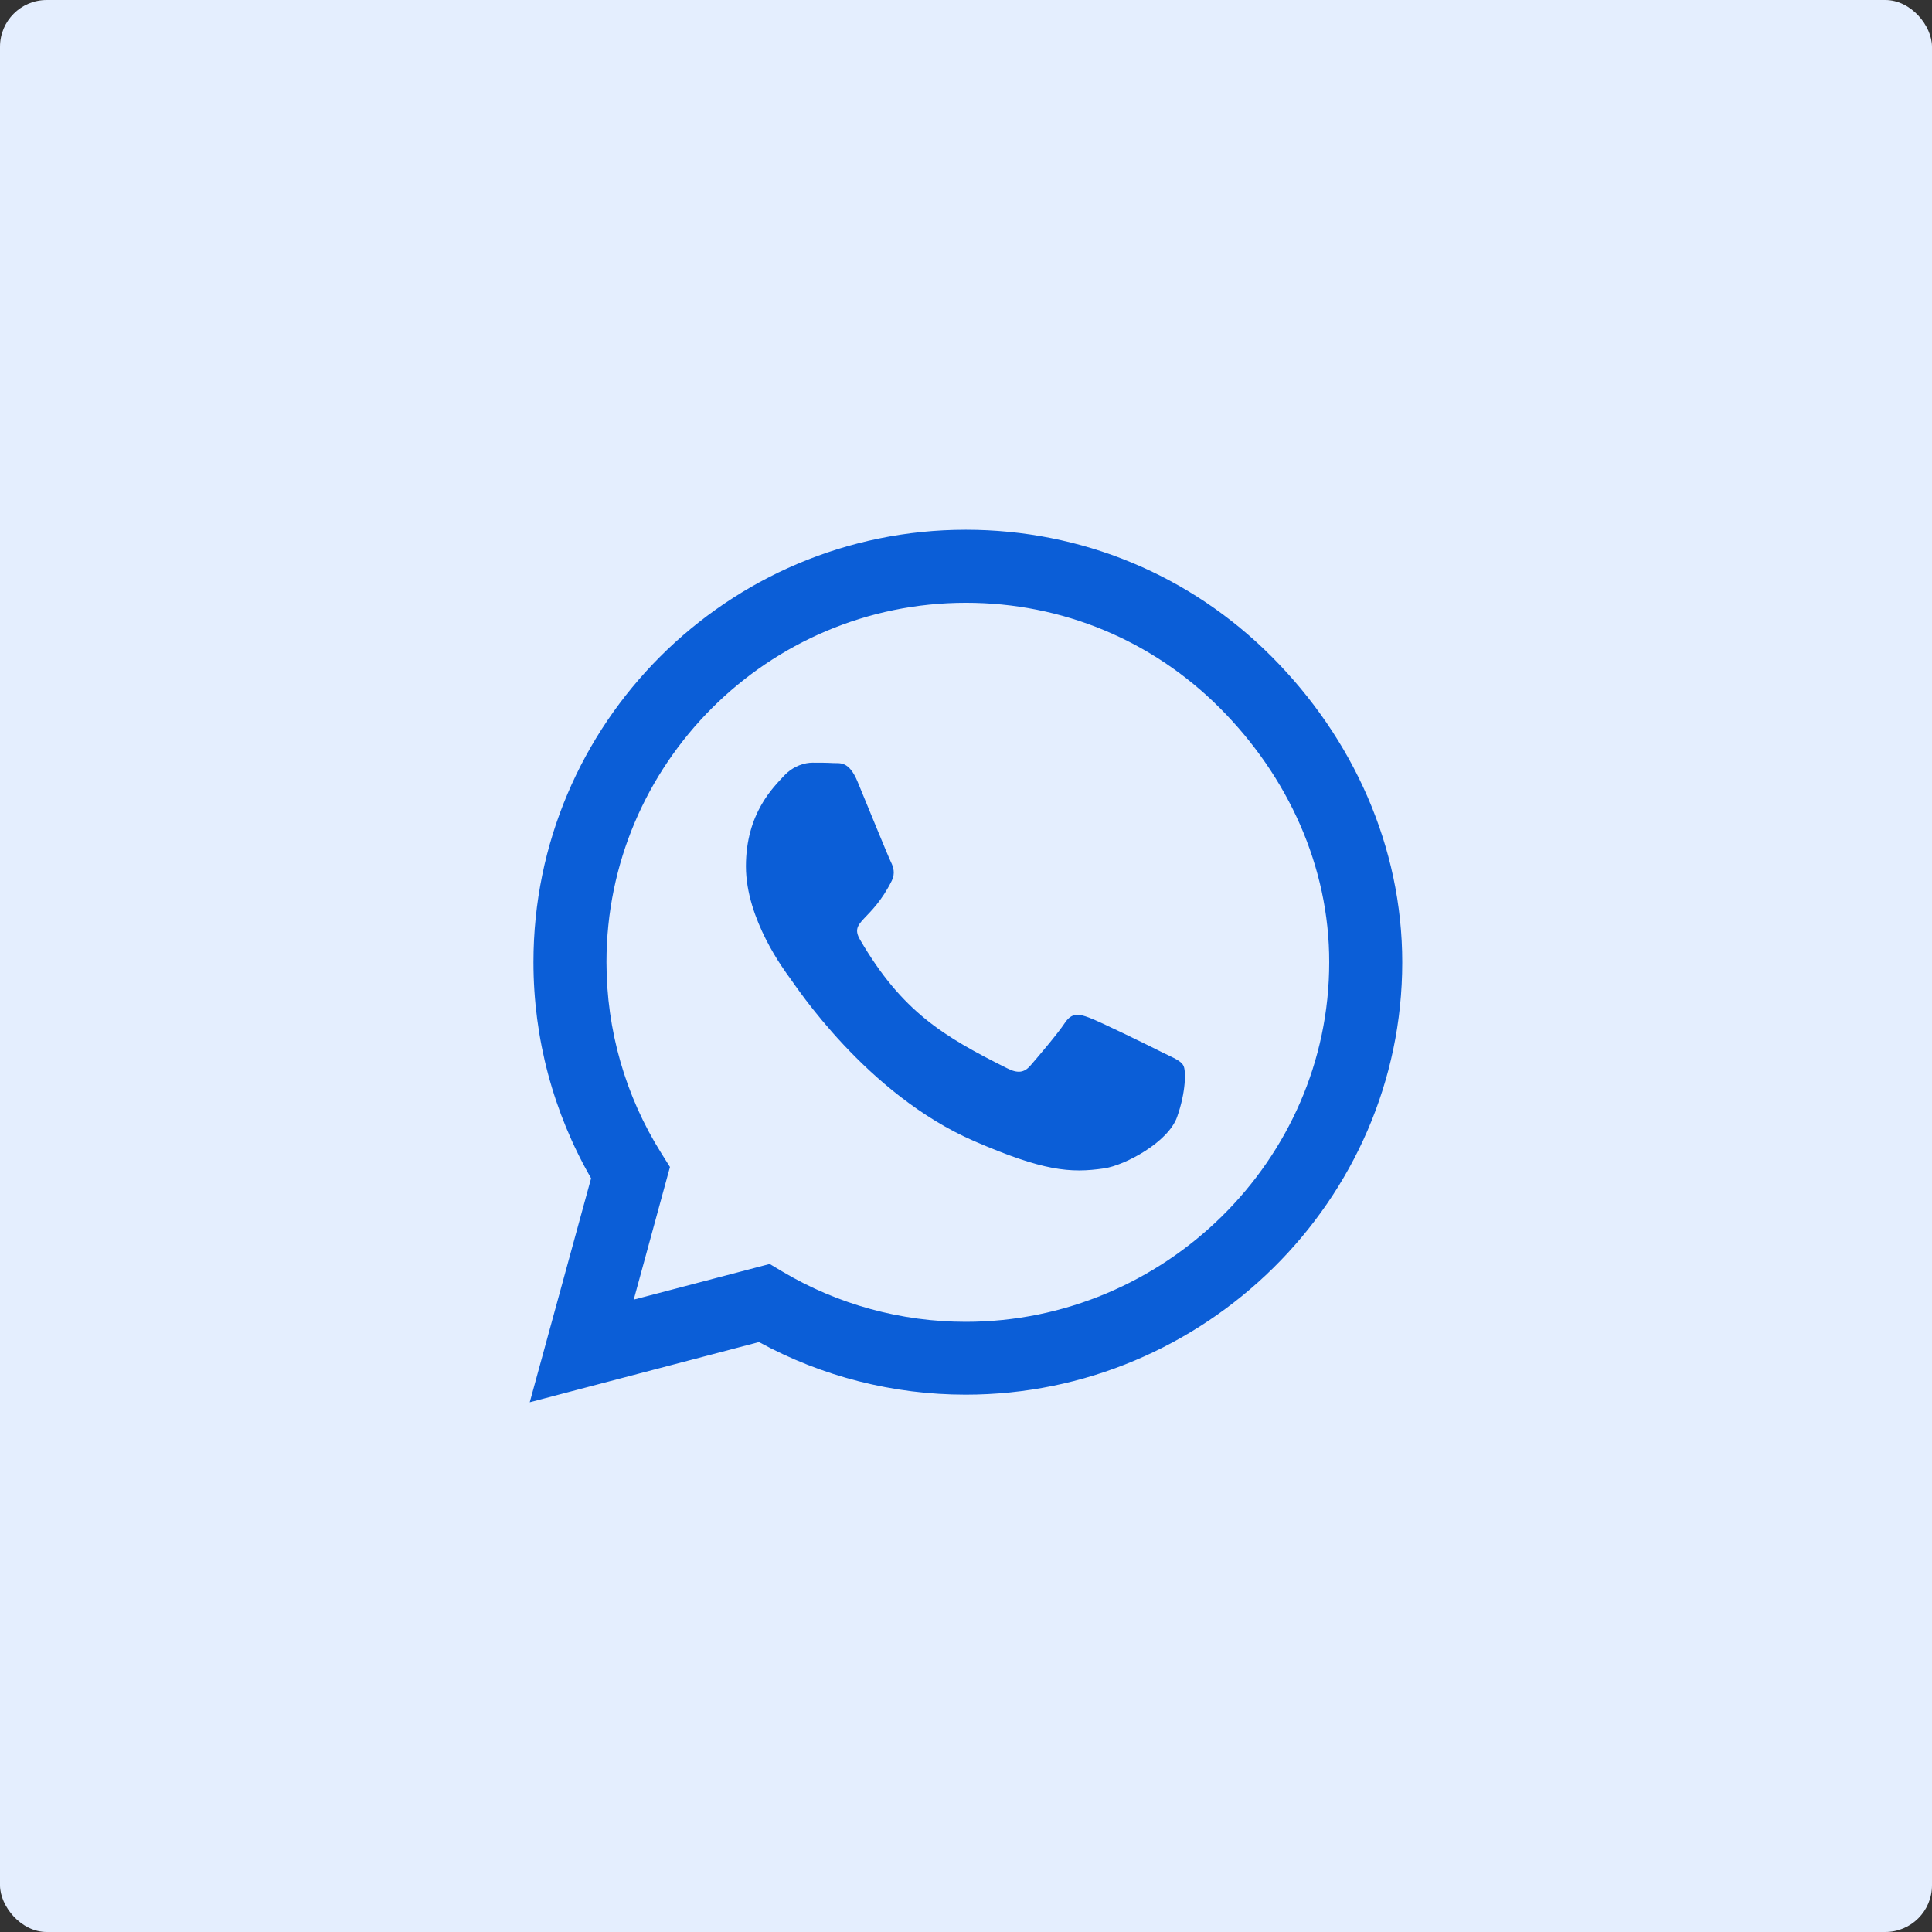
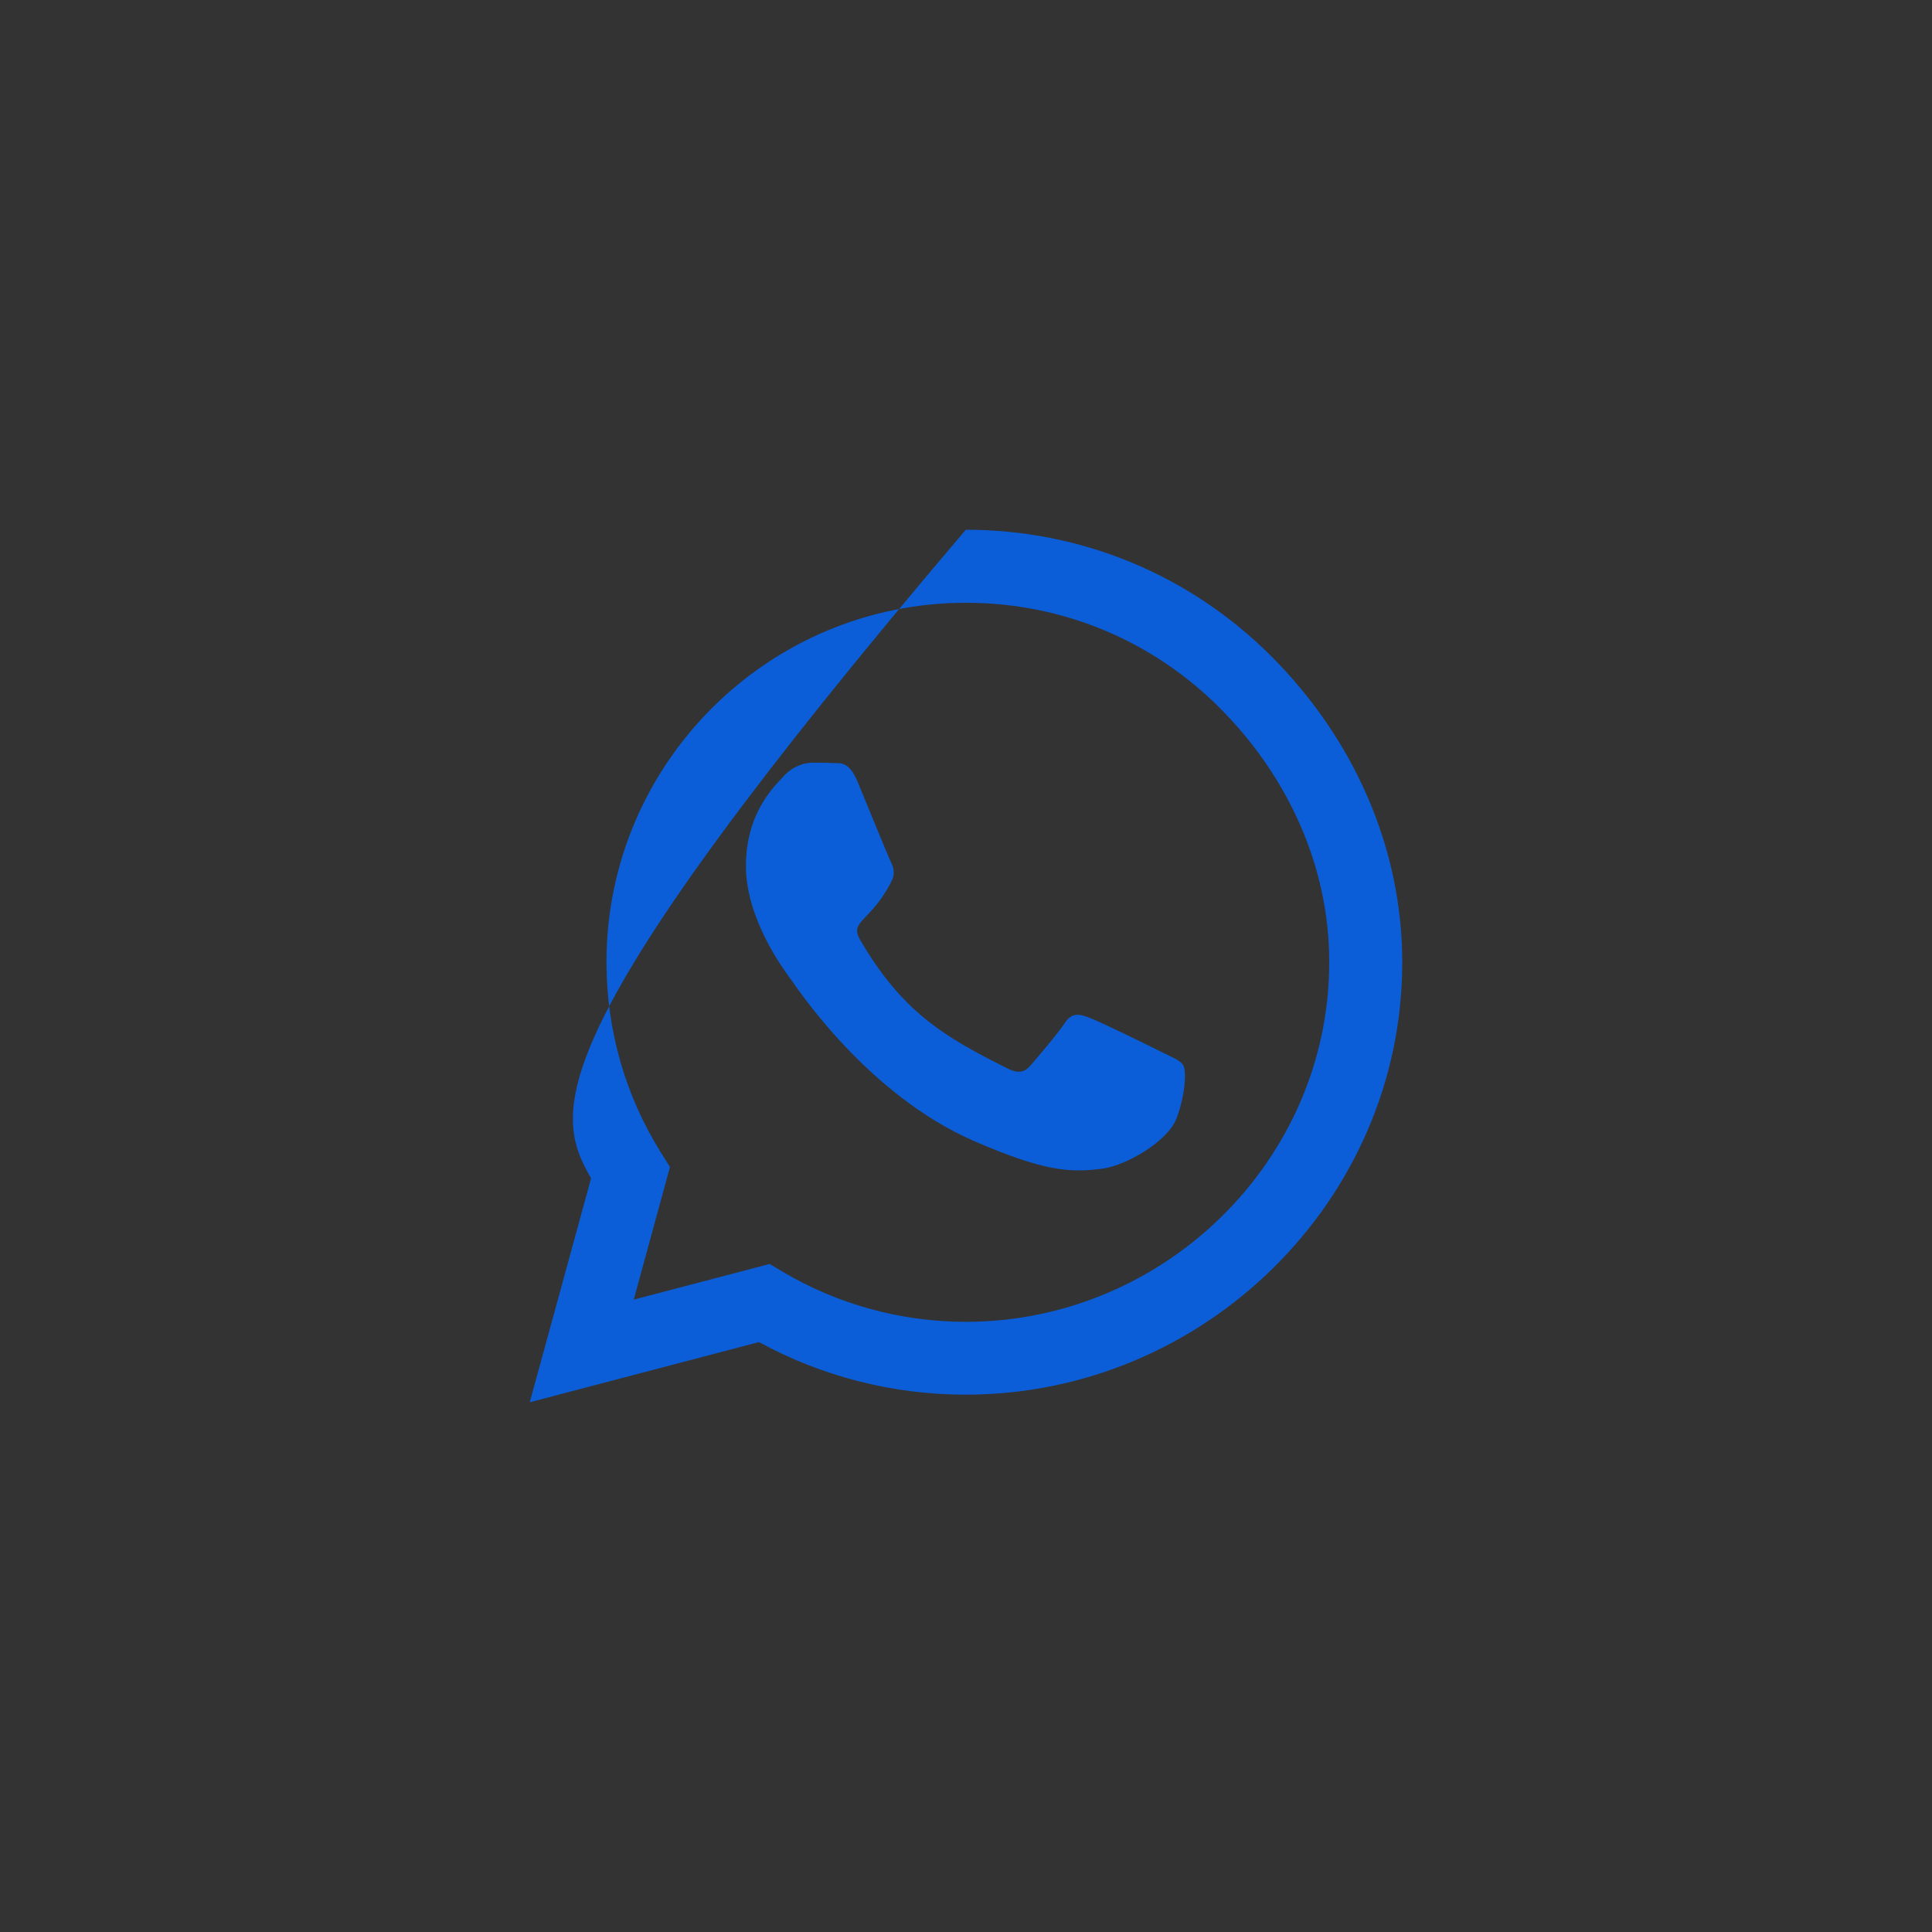
<svg xmlns="http://www.w3.org/2000/svg" width="248" height="248" viewBox="0 0 248 248" fill="none">
  <rect x="0" y="0" width="248" height="248" fill="#333333" stroke="none" />
-   <rect width="248" height="248" rx="6" fill="#E4EEFE" />
-   <path d="M163.225 84.275C152.75 73.775 138.8 68 123.975 68C93.375 68 68.475 92.9 68.475 123.5C68.475 133.275 71.025 142.825 75.875 151.25L68 180L97.425 172.275C105.525 176.7 114.65 179.025 123.95 179.025H123.975C154.55 179.025 180 154.125 180 123.525C180 108.7 173.7 94.775 163.225 84.275ZM123.975 169.675C115.675 169.675 107.55 167.45 100.475 163.25L98.8 162.25L81.35 166.825L86 149.8L84.9 148.05C80.275 140.7 77.85 132.225 77.85 123.5C77.85 98.075 98.55 77.375 124 77.375C136.325 77.375 147.9 82.175 156.6 90.9C165.3 99.625 170.65 111.2 170.625 123.525C170.625 148.975 149.4 169.675 123.975 169.675ZM149.275 135.125C147.9 134.425 141.075 131.075 139.8 130.625C138.525 130.15 137.6 129.925 136.675 131.325C135.75 132.725 133.1 135.825 132.275 136.775C131.475 137.7 130.65 137.825 129.275 137.125C121.125 133.05 115.775 129.85 110.4 120.625C108.975 118.175 111.825 118.35 114.475 113.05C114.925 112.125 114.7 111.325 114.35 110.625C114 109.925 111.225 103.1 110.075 100.325C108.95 97.625 107.8 98 106.95 97.95C106.15 97.9 105.225 97.9 104.3 97.9C103.375 97.9 101.875 98.25 100.6 99.625C99.325 101.025 95.75 104.375 95.75 111.2C95.75 118.025 100.725 124.625 101.4 125.55C102.1 126.475 111.175 140.475 125.1 146.5C133.9 150.3 137.35 150.625 141.75 149.975C144.425 149.575 149.95 146.625 151.1 143.375C152.25 140.125 152.25 137.35 151.9 136.775C151.575 136.15 150.65 135.8 149.275 135.125Z" fill="#0B5ED7" />
+   <path d="M163.225 84.275C152.75 73.775 138.8 68 123.975 68C68.475 133.275 71.025 142.825 75.875 151.25L68 180L97.425 172.275C105.525 176.7 114.65 179.025 123.95 179.025H123.975C154.55 179.025 180 154.125 180 123.525C180 108.7 173.7 94.775 163.225 84.275ZM123.975 169.675C115.675 169.675 107.55 167.45 100.475 163.25L98.8 162.25L81.35 166.825L86 149.8L84.9 148.05C80.275 140.7 77.85 132.225 77.85 123.5C77.85 98.075 98.55 77.375 124 77.375C136.325 77.375 147.9 82.175 156.6 90.9C165.3 99.625 170.65 111.2 170.625 123.525C170.625 148.975 149.4 169.675 123.975 169.675ZM149.275 135.125C147.9 134.425 141.075 131.075 139.8 130.625C138.525 130.15 137.6 129.925 136.675 131.325C135.75 132.725 133.1 135.825 132.275 136.775C131.475 137.7 130.65 137.825 129.275 137.125C121.125 133.05 115.775 129.85 110.4 120.625C108.975 118.175 111.825 118.35 114.475 113.05C114.925 112.125 114.7 111.325 114.35 110.625C114 109.925 111.225 103.1 110.075 100.325C108.95 97.625 107.8 98 106.95 97.95C106.15 97.9 105.225 97.9 104.3 97.9C103.375 97.9 101.875 98.25 100.6 99.625C99.325 101.025 95.75 104.375 95.75 111.2C95.75 118.025 100.725 124.625 101.4 125.55C102.1 126.475 111.175 140.475 125.1 146.5C133.9 150.3 137.35 150.625 141.75 149.975C144.425 149.575 149.95 146.625 151.1 143.375C152.25 140.125 152.25 137.35 151.9 136.775C151.575 136.15 150.65 135.8 149.275 135.125Z" fill="#0B5ED7" />
</svg>